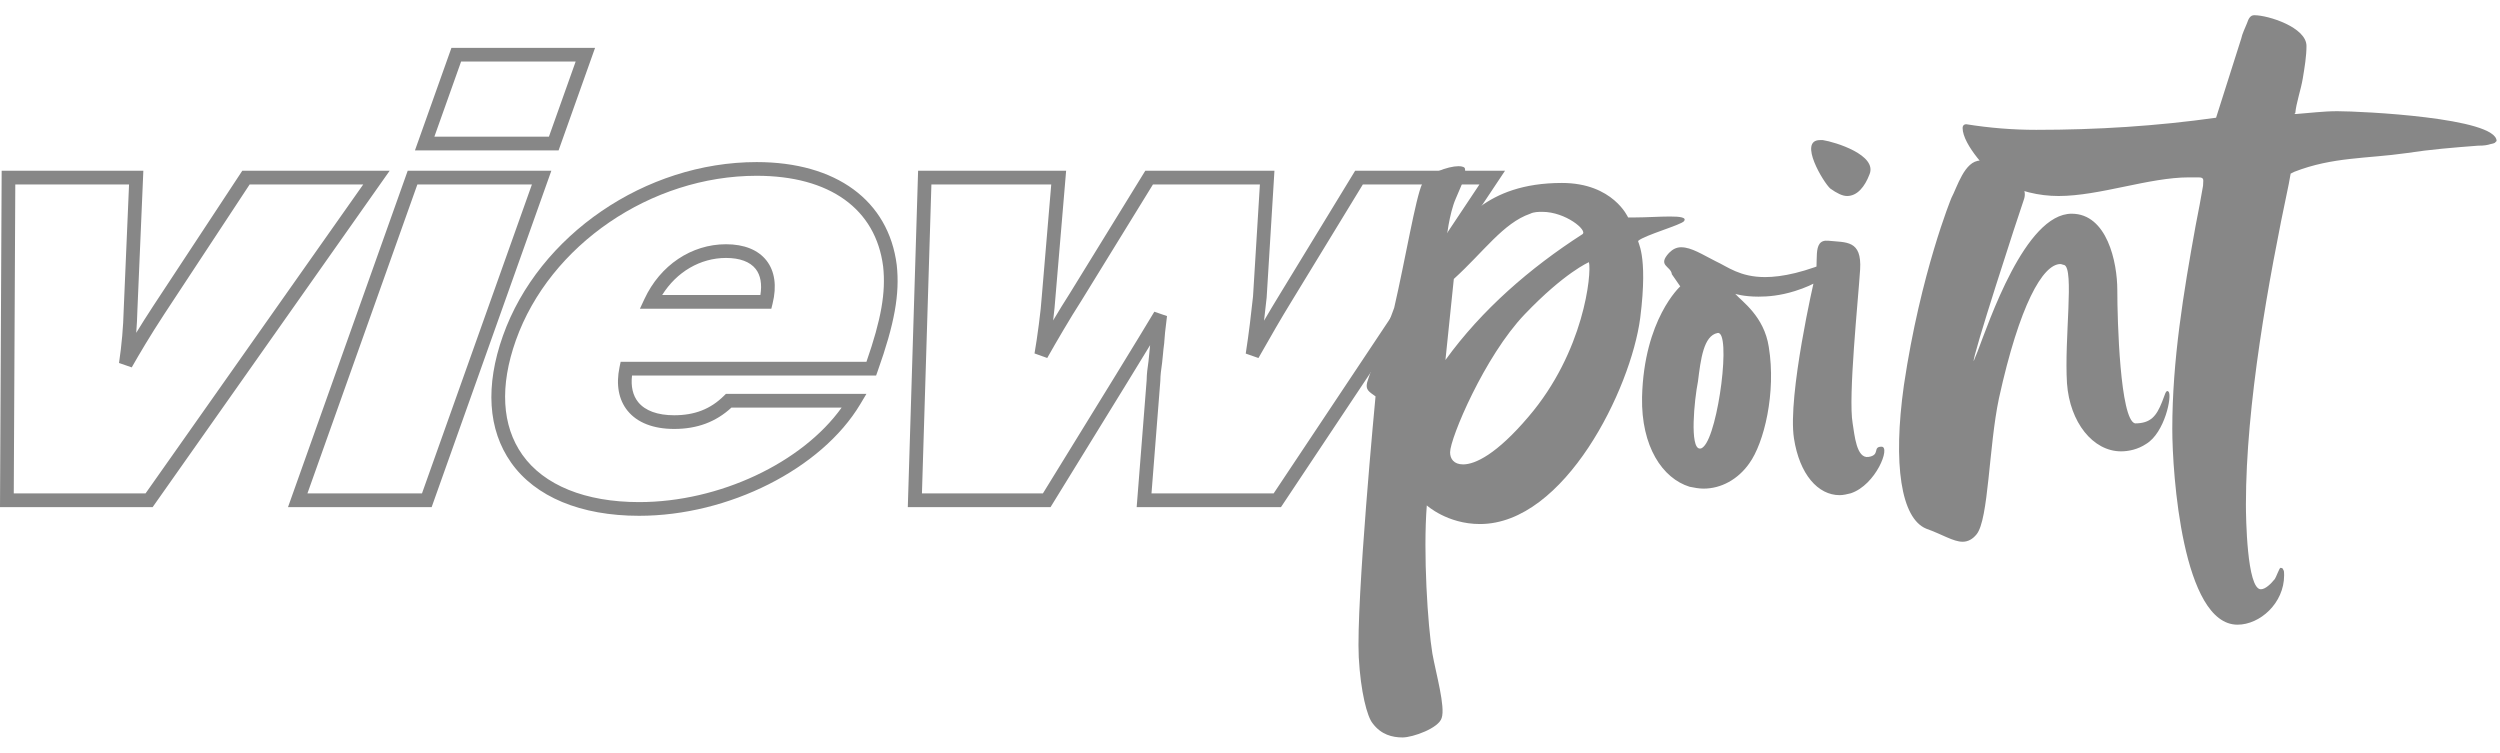
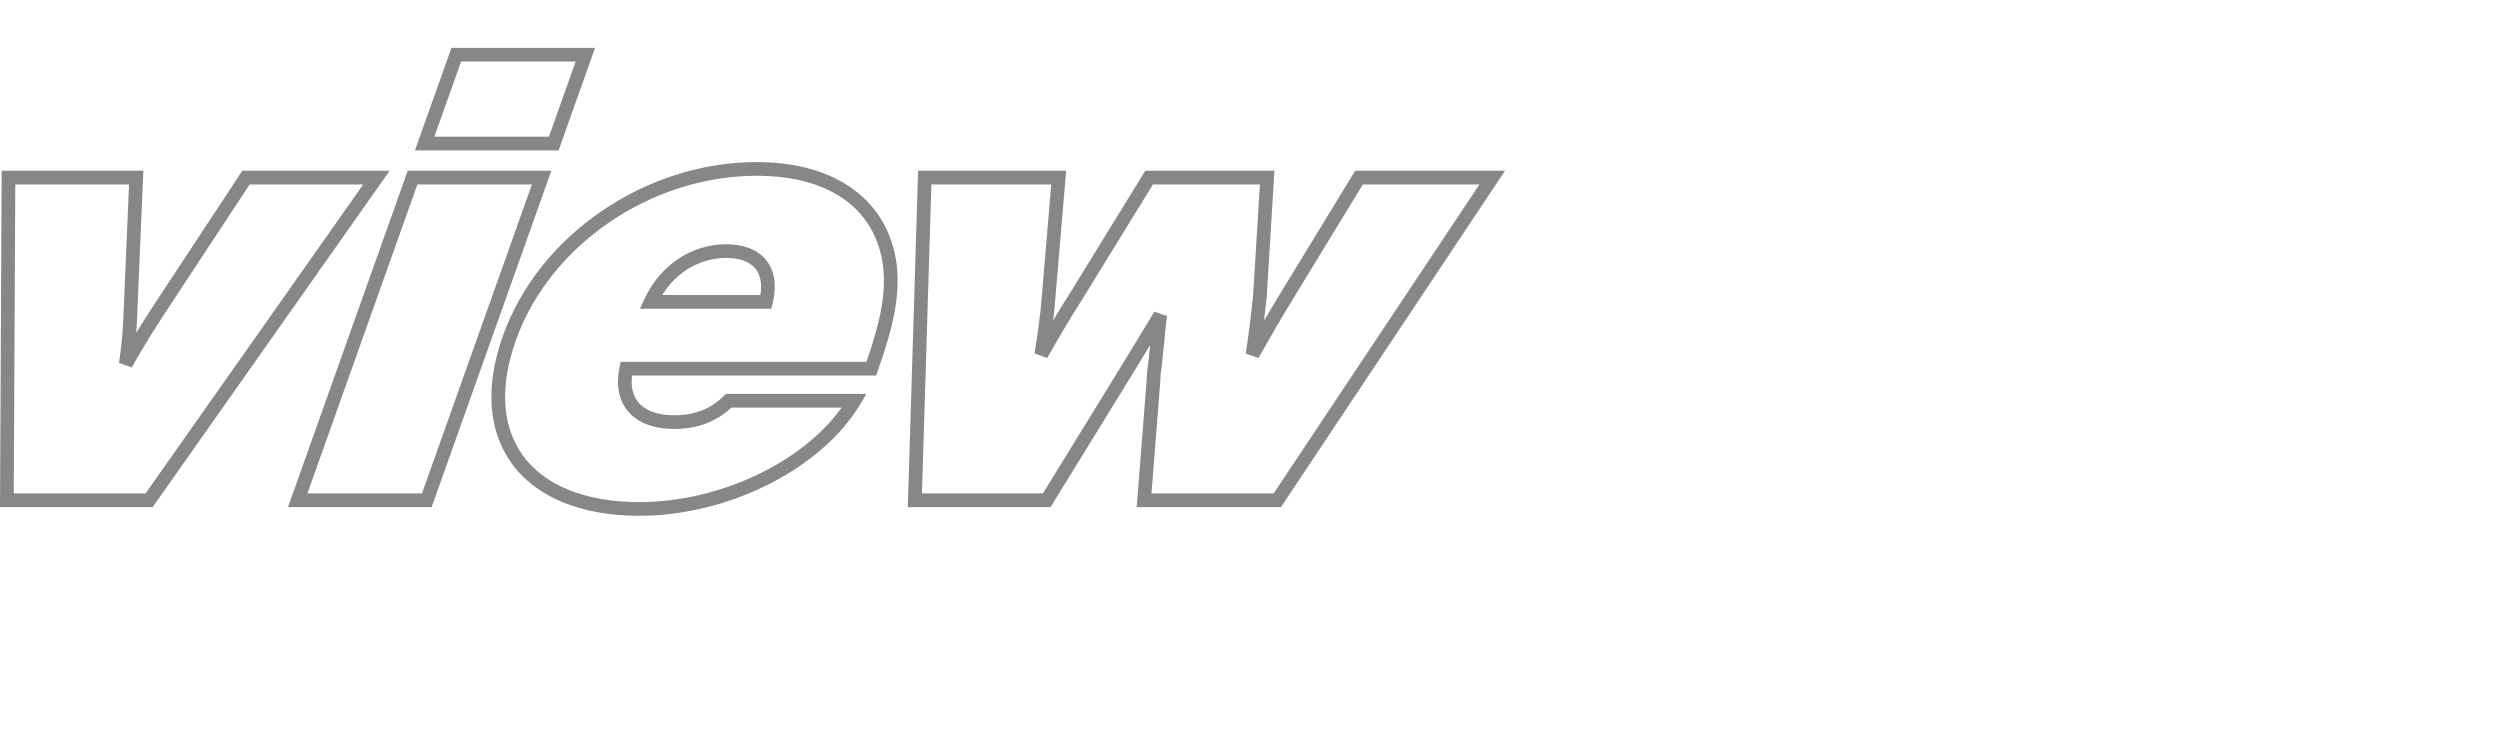
<svg xmlns="http://www.w3.org/2000/svg" version="1.1" id="Layer_1" x="0px" y="0px" width="365px" height="110px" viewBox="0 0 365 110" enable-background="new 0 0 365 110" xml:space="preserve">
  <g>
    <g>
      <g>
        <path fill="#878787" d="M93.311,75.307c-8.519,0-15.157-2.759-18.691-7.769c-3.384-4.796-3.794-11.205-1.185-18.534     c5.225-14.683,20.8-25.34,37.036-25.34c11.611,0,19.257,5.613,20.452,15.016c0.463,4.236-0.315,8.572-2.774,15.48l-0.236,0.665     H92.275c-0.187,1.593,0.121,2.927,0.905,3.891c1.017,1.25,2.831,1.911,5.247,1.911c2.997,0,5.304-0.9,7.262-2.833l0.292-0.288     h20.517l-0.904,1.513C119.953,68.457,106.376,75.307,93.311,75.307z M110.471,25.664c-15.417,0-30.201,10.098-35.151,24.011     c-2.381,6.69-2.058,12.469,0.935,16.711c3.149,4.463,9.207,6.921,17.057,6.921c11.69,0,23.778-5.718,29.572-13.801h-16.091     c-2.267,2.1-5.007,3.121-8.365,3.121c-3.038,0-5.389-0.916-6.798-2.649c-1.304-1.604-1.712-3.802-1.181-6.356l0.166-0.796h35.886     c2.164-6.211,2.848-10.152,2.438-13.911C127.867,30.5,121.135,25.664,110.471,25.664z M187.023,74.038h-21.069l1.458-18.537     c0.008-0.837,0.116-1.732,0.274-2.798c0.043-0.342,0.077-0.723,0.112-1.113c0.035-0.393,0.072-0.795,0.12-1.2     c-0.951,1.562-2.117,3.47-3.495,5.713l-11.042,17.935h-20.841l1.503-49.106h21.612l-1.566,18.542     c-0.051,0.837-0.174,2.033-0.331,3.312c0.826-1.389,1.676-2.778,2.425-3.938l11.028-17.916h18.858l-1.138,18.52     c-0.113,1.054-0.238,2.183-0.381,3.366c0.724-1.242,1.489-2.532,2.361-3.951l10.938-17.935h21.882L187.023,74.038z      M168.118,72.038h17.835l30.046-45.106h-17.024l-10.355,16.979c-1.719,2.798-3.026,5.095-4.409,7.527l-0.476,0.834l-1.857-0.649     c0.471-3.021,0.802-5.912,1.064-8.34l1.003-16.351h-15.614l-10.454,16.982c-1.613,2.499-3.689,6.059-4.981,8.353l-1.856-0.664     c0.399-2.27,0.937-6.29,1.057-8.274l1.385-16.397h-17.497l-1.38,45.106h17.661l10.455-16.982c2.872-4.675,4.822-7.89,5.814-9.546     l1.85,0.639c-0.294,2.334-0.328,2.795-0.387,3.633l-0.022,0.313c-0.089,0.614-0.137,1.152-0.184,1.674     c-0.038,0.416-0.074,0.821-0.123,1.208c-0.149,1.006-0.249,1.825-0.258,2.616L168.118,72.038z M63.021,74.038H42.049     l17.475-49.106h20.971L63.021,74.038z M44.884,72.038h16.725l16.051-45.106H60.936L44.884,72.038z M22.287,74.038H0l0.243-49.106     h20.685l-0.868,20.354c-0.025,1.069-0.083,2.179-0.171,3.306c0.719-1.176,1.537-2.476,2.469-3.897l13.014-19.763h21.516     L22.287,74.038z M2.01,72.038h19.24l31.782-45.106H36.448l-12.42,18.861c-2.154,3.284-3.693,5.917-4.794,7.845l-1.857-0.643     c0.389-2.605,0.625-5.294,0.684-7.775l0.78-18.287H2.233L2.01,72.038z M112.614,45.072H93.429l0.662-1.422     c2.295-4.928,6.859-7.99,11.91-7.99c2.645,0,4.686,0.821,5.904,2.375c1.215,1.55,1.525,3.72,0.896,6.276L112.614,45.072z      M96.676,43.072h14.34c0.259-1.591,0.027-2.896-0.685-3.804c-0.825-1.052-2.322-1.608-4.33-1.608     C102.239,37.66,98.785,39.698,96.676,43.072z M81.553,21.958H60.583L65.91,6.987h20.97L81.553,21.958z M63.417,19.958h16.725     l3.904-10.971H67.321L63.417,19.958z" />
-         <path fill="#878787" d="M363.279,21.133c0.408-0.136,0.68-0.136,0.952-0.272l0.272-0.272c0-3.401-19.728-4.354-23.266-4.354     c-2.041,0-4.082,0.272-5.987,0.409h-0.272l0.136-0.137c0.136-1.496,0.817-3.401,1.089-5.034c0.272-1.632,0.544-3.265,0.544-4.762     c0-2.721-5.578-4.49-7.619-4.49c-0.544,0-0.817,0.408-1.089,1.225c-0.272,0.68-0.68,1.496-0.816,2.177l-3.674,11.565     c-8.707,1.224-17.415,1.769-26.259,1.769c-3.401,0-6.803-0.273-10.204-0.817c-0.409,0-0.545,0.272-0.545,0.544     c0,2.449,3.946,6.667,5.579,7.756c2.585,1.496,5.578,2.177,8.435,2.177c5.987,0,13.198-2.721,19.049-2.721h1.36     c0.953,0,0.681,0.408,0.681,1.224c-0.273,1.633-0.681,3.81-1.089,5.851c-1.769,9.796-3.401,19.592-3.401,29.66     c0,6.531,1.496,28.573,9.524,28.573c3.265,0,6.803-3.13,6.803-7.211c0-0.408,0-0.681-0.136-0.817     c0-0.136-0.136-0.272-0.409-0.272c-0.136,0-0.68,1.497-0.816,1.633c-0.544,0.68-1.361,1.497-2.041,1.497     c-2.041,0-2.177-10.613-2.177-12.382c0-14.558,3.266-32.654,6.259-46.804l0.272-1.497l0.544-0.272     c5.579-2.177,10.613-1.905,16.327-2.721c3.538-0.544,6.939-0.816,10.477-1.088C362.054,21.27,362.734,21.27,363.279,21.133      M309.672,65.897c1.088,0,2.449-0.272,3.673-1.089c2.721-1.632,3.81-7.075,3.266-7.619c-0.408-0.408-0.545,0.544-0.953,1.497     c-0.816,2.041-1.632,3.129-3.945,3.129c-2.177-0.544-2.586-14.966-2.586-19.456c0-4.082-1.496-11.157-6.666-11.157     c-6.803,0-12.11,15.919-13.742,20.137c-0.409,0.952-0.545,1.36-0.545,1.36c-0.408,0,6.531-21.361,7.348-23.674     c0.816-2.585-3.538-4.354-5.307-5.306c-0.408-0.273-0.816-0.273-1.088-0.273c-2.313,0-3.402,3.946-4.218,5.443     c0,0-4.49,10.885-6.939,27.348c-1.633,11.565-0.408,19.456,3.265,20.953c2.313,0.816,3.946,1.905,5.307,1.905     c0.816,0,1.496-0.409,2.041-1.089c1.768-2.177,1.768-12.789,3.265-19.864c2.993-13.606,6.395-19.593,8.98-19.593     c0.136,0,0.408,0.136,0.544,0.136c1.497,0.544,0,10.749,0.408,17.28C302.188,61.679,305.59,65.897,309.672,65.897      M267.223,27.528c0.952,0.681,1.769,1.089,2.449,1.089c1.496,0,2.585-1.361,3.265-3.13c1.225-2.857-5.034-4.762-6.803-5.034     h-0.408C262.461,20.453,266.27,26.712,267.223,27.528 M271.577,39.365c0.272-4.354-2.041-3.945-4.626-4.217     c-2.585-0.273-1.225,3.401-2.041,5.578c0,0-3.946,17.007-2.994,23.266c0.817,5.306,3.538,8.3,6.667,8.3     c0.545,0,1.089-0.136,1.633-0.272c3.674-1.225,5.851-6.803,4.49-6.803s-0.136,1.224-1.905,1.496     c-1.769,0.272-2.041-3.265-2.313-4.898C269.808,58.005,271.305,43.719,271.577,39.365 M248.175,65.489     c-1.496,0-0.816-7.075-0.272-9.797c0.408-3.265,0.817-6.666,2.857-7.075c2.041-0.408,0.137,14.559-2.04,16.6     C248.447,65.489,248.311,65.489,248.175,65.489 M257.699,40.454c-3.673,0-5.442-1.497-7.211-2.313     c-1.904-0.953-3.537-2.041-5.034-2.041c-0.68,0-1.224,0.272-1.769,0.816c-1.768,1.905,0.273,1.905,0.409,3.13l1.224,1.768     c0,0-5.306,4.763-5.578,16.191c-0.136,7.212,2.993,11.838,6.939,13.062c0.68,0.136,1.36,0.272,2.041,0.272     c2.585,0,5.034-1.36,6.666-3.673c2.177-2.994,3.946-10.341,2.858-17.008c-0.681-4.49-3.946-6.667-4.898-7.755     c0,0,1.224,0.408,3.401,0.408c1.361,0,3.129-0.136,5.306-0.816c6.123-1.905,6.531-4.898,6.123-4.762     C263.55,39.774,260.149,40.454,257.699,40.454 M223.414,31.202c0.544-0.272,1.225-0.272,1.769-0.272     c3.401,0,6.667,2.721,5.85,3.265c-7.619,4.898-14.694,11.021-20,18.368l1.224-11.837     C216.611,36.78,219.468,32.562,223.414,31.202 M213.618,67.802c-1.361,0-1.905-0.817-1.905-1.769     c0-2.041,5.034-14.014,10.885-20.137c5.85-6.122,9.388-7.619,9.388-7.619c0.408,1.633-0.68,13.062-8.844,22.586     C218.516,66.305,215.387,67.802,213.618,67.802 M213.89,24.671c0-0.272-0.408-0.408-0.952-0.408     c-1.497,0-4.626,1.088-5.307,2.585c-0.952,2.041-2.449,11.021-4.081,18.096c0,0-3.674,9.796-3.946,10.885     c-0.272,1.088,0.272,1.36,1.224,2.04c0,0-2.857,29.933-2.449,38.097c0.272,5.034,1.225,8.708,2.041,9.66     c1.225,1.633,2.857,2.041,4.354,2.041c1.497,0,5.306-1.361,5.715-2.857c0.544-1.633-0.817-6.395-1.361-9.388     c-0.68-4.082-1.361-14.695-0.816-21.634c0,0,2.993,2.721,7.755,2.721c12.381,0,22.041-19.728,23.402-30.069     c1.225-9.66-0.544-11.156-0.272-11.292c0.952-0.817,6.259-2.313,6.667-2.858c0.408-0.544-0.544-0.68-2.041-0.68     c-1.497,0-3.538,0.136-5.034,0.136H237.7c0,0-2.177-5.034-9.66-5.034c-11.429,0-14.694,6.395-16.871,8.299     c0,0,0.408-3.809,1.36-5.986C213.754,26.168,214.026,25.623,213.89,24.671" />
      </g>
    </g>
  </g>
</svg>